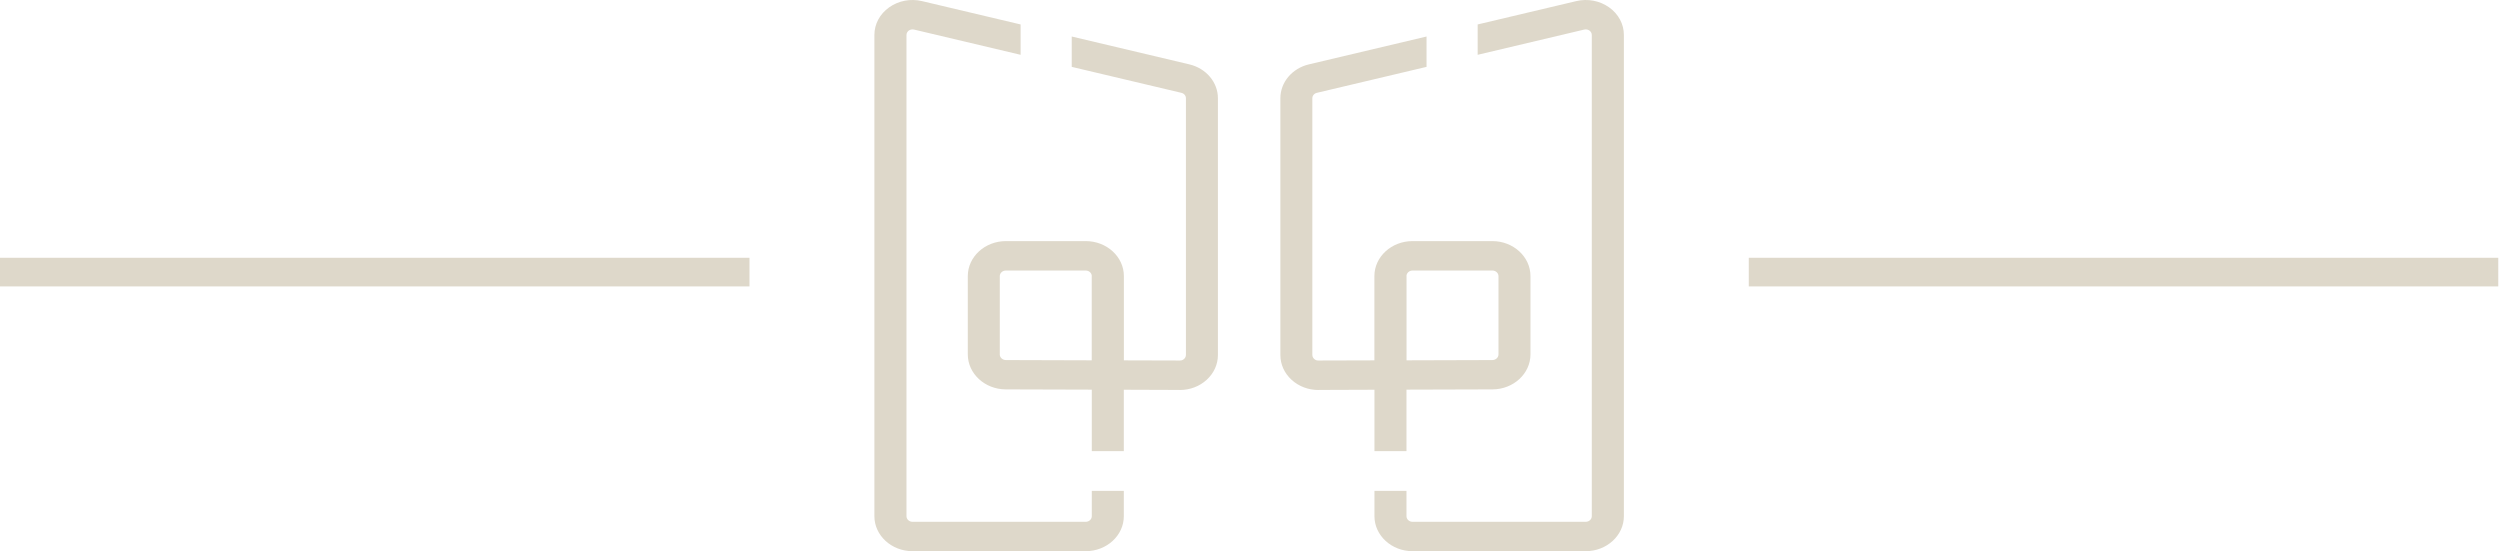
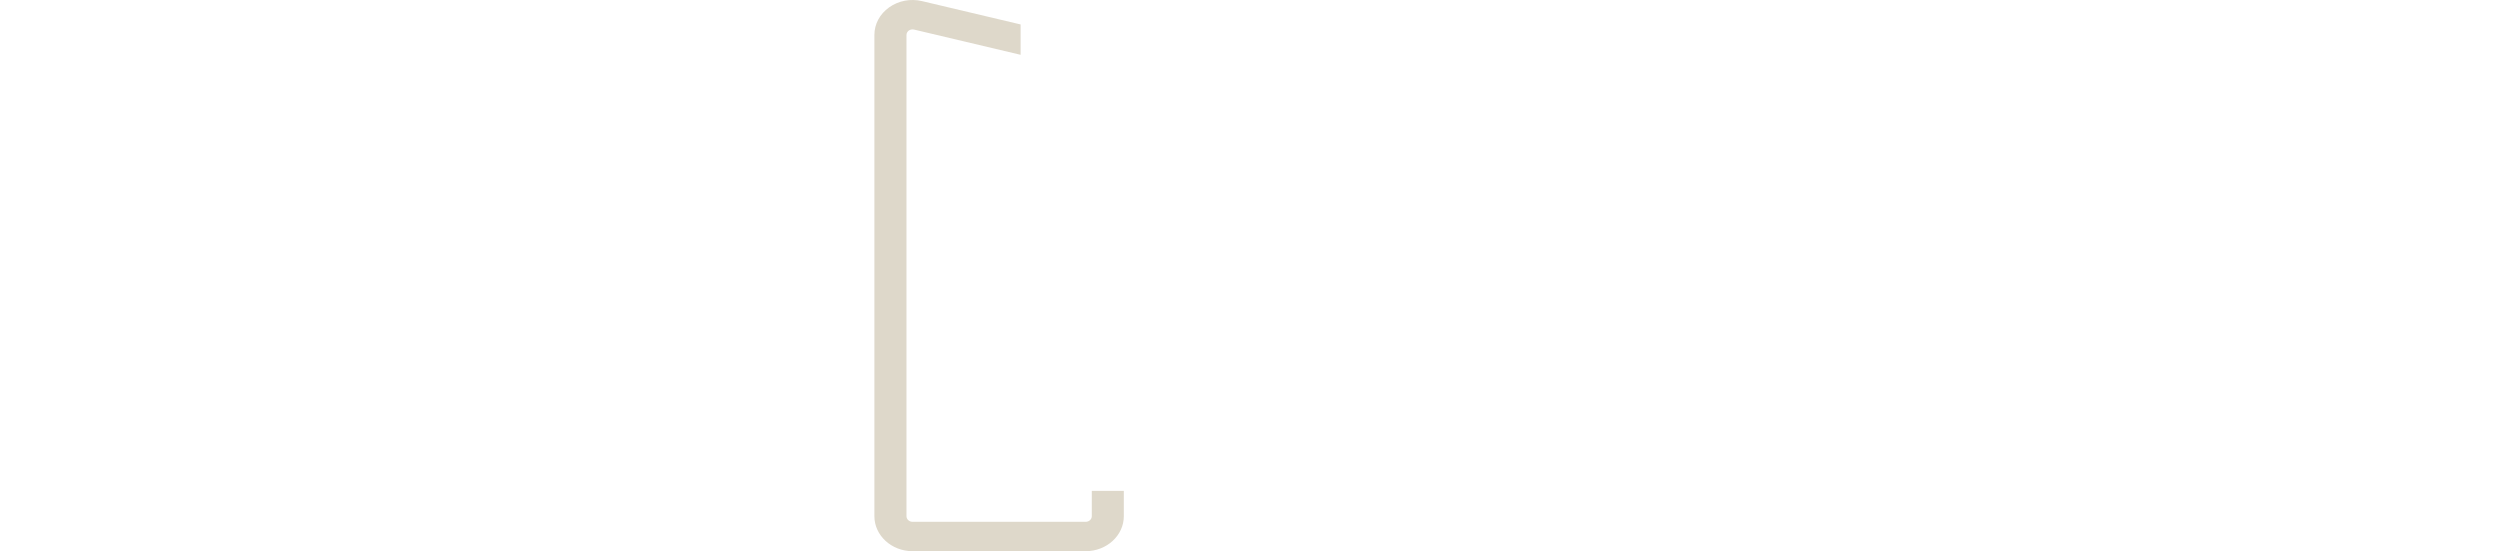
<svg xmlns="http://www.w3.org/2000/svg" width="127" height="28" viewBox="0 0 127 28" fill="none">
-   <path d="M88.838 13.095H126.912V14.55H88.838V13.095Z" fill="#DED8CA" />
-   <path d="M0 13.095H38.074V14.55H0V13.095Z" fill="#DED8CA" />
+   <path d="M0 13.095V14.55H0V13.095Z" fill="#DED8CA" />
  <path d="M45.17 0.373C45.648 0.034 46.257 -0.081 46.84 0.057L51.847 1.242V2.784L46.436 1.503C46.308 1.472 46.214 1.521 46.169 1.552C46.123 1.584 46.049 1.657 46.049 1.777V26.223C46.049 26.38 46.189 26.508 46.359 26.508H55.153C55.324 26.508 55.463 26.38 55.463 26.223V24.937H57.09V26.223C57.09 27.202 56.223 28 55.153 28H46.357C45.29 28 44.419 27.204 44.419 26.223V1.777C44.419 1.224 44.692 0.712 45.17 0.373Z" fill="#DED8CA" />
-   <path d="M59.927 19.809L57.09 19.799V22.917H55.463V19.794L51.093 19.781C50.029 19.778 49.164 18.98 49.164 18.004V14.025C49.164 13.046 50.032 12.248 51.102 12.248H55.156C56.223 12.248 57.093 13.044 57.093 14.025V18.306L59.935 18.314C60.049 18.322 60.12 18.262 60.154 18.231C60.188 18.2 60.245 18.132 60.245 18.03V4.989C60.245 4.858 60.148 4.746 60.012 4.715L54.444 3.397V1.855L60.416 3.269C61.272 3.47 61.87 4.18 61.87 4.989V18.035C61.87 18.51 61.668 18.956 61.301 19.293C60.937 19.627 60.45 19.812 59.935 19.812H59.929L59.927 19.809ZM55.463 14.027C55.463 13.871 55.324 13.743 55.153 13.743H51.099C50.928 13.743 50.789 13.871 50.789 14.027V18.006C50.789 18.163 50.928 18.288 51.096 18.291L55.46 18.304V14.027H55.463Z" fill="#DED8CA" />
-   <path d="M81.742 0.373C81.264 0.034 80.655 -0.081 80.072 0.057L75.065 1.242V2.784L80.476 1.503C80.604 1.472 80.698 1.521 80.743 1.552C80.789 1.584 80.863 1.657 80.863 1.777V26.223C80.863 26.38 80.723 26.508 80.553 26.508H71.759C71.588 26.508 71.449 26.38 71.449 26.223V24.937H69.822V26.223C69.822 27.202 70.689 28 71.759 28H80.555C81.622 28 82.493 27.204 82.493 26.223V1.777C82.493 1.224 82.22 0.712 81.742 0.373Z" fill="#DED8CA" />
-   <path d="M66.986 19.809L69.822 19.799V22.917H71.449V19.794L75.819 19.781C76.883 19.778 77.748 18.98 77.748 18.004V14.025C77.748 13.046 76.88 12.248 75.81 12.248H71.756C70.689 12.248 69.819 13.044 69.819 14.025V18.306L66.977 18.314C66.863 18.322 66.792 18.262 66.758 18.231C66.724 18.2 66.667 18.132 66.667 18.03V4.989C66.667 4.858 66.764 4.746 66.9 4.715L72.468 3.397V1.855L66.496 3.269C65.64 3.47 65.043 4.18 65.043 4.989V18.035C65.043 18.51 65.244 18.956 65.611 19.293C65.976 19.627 66.462 19.812 66.977 19.812H66.983L66.986 19.809ZM71.449 14.027C71.449 13.871 71.588 13.743 71.759 13.743H75.813C75.984 13.743 76.123 13.871 76.123 14.027V18.006C76.123 18.163 75.984 18.288 75.816 18.291L71.452 18.304V14.027H71.449Z" fill="#DED8CA" />
</svg>